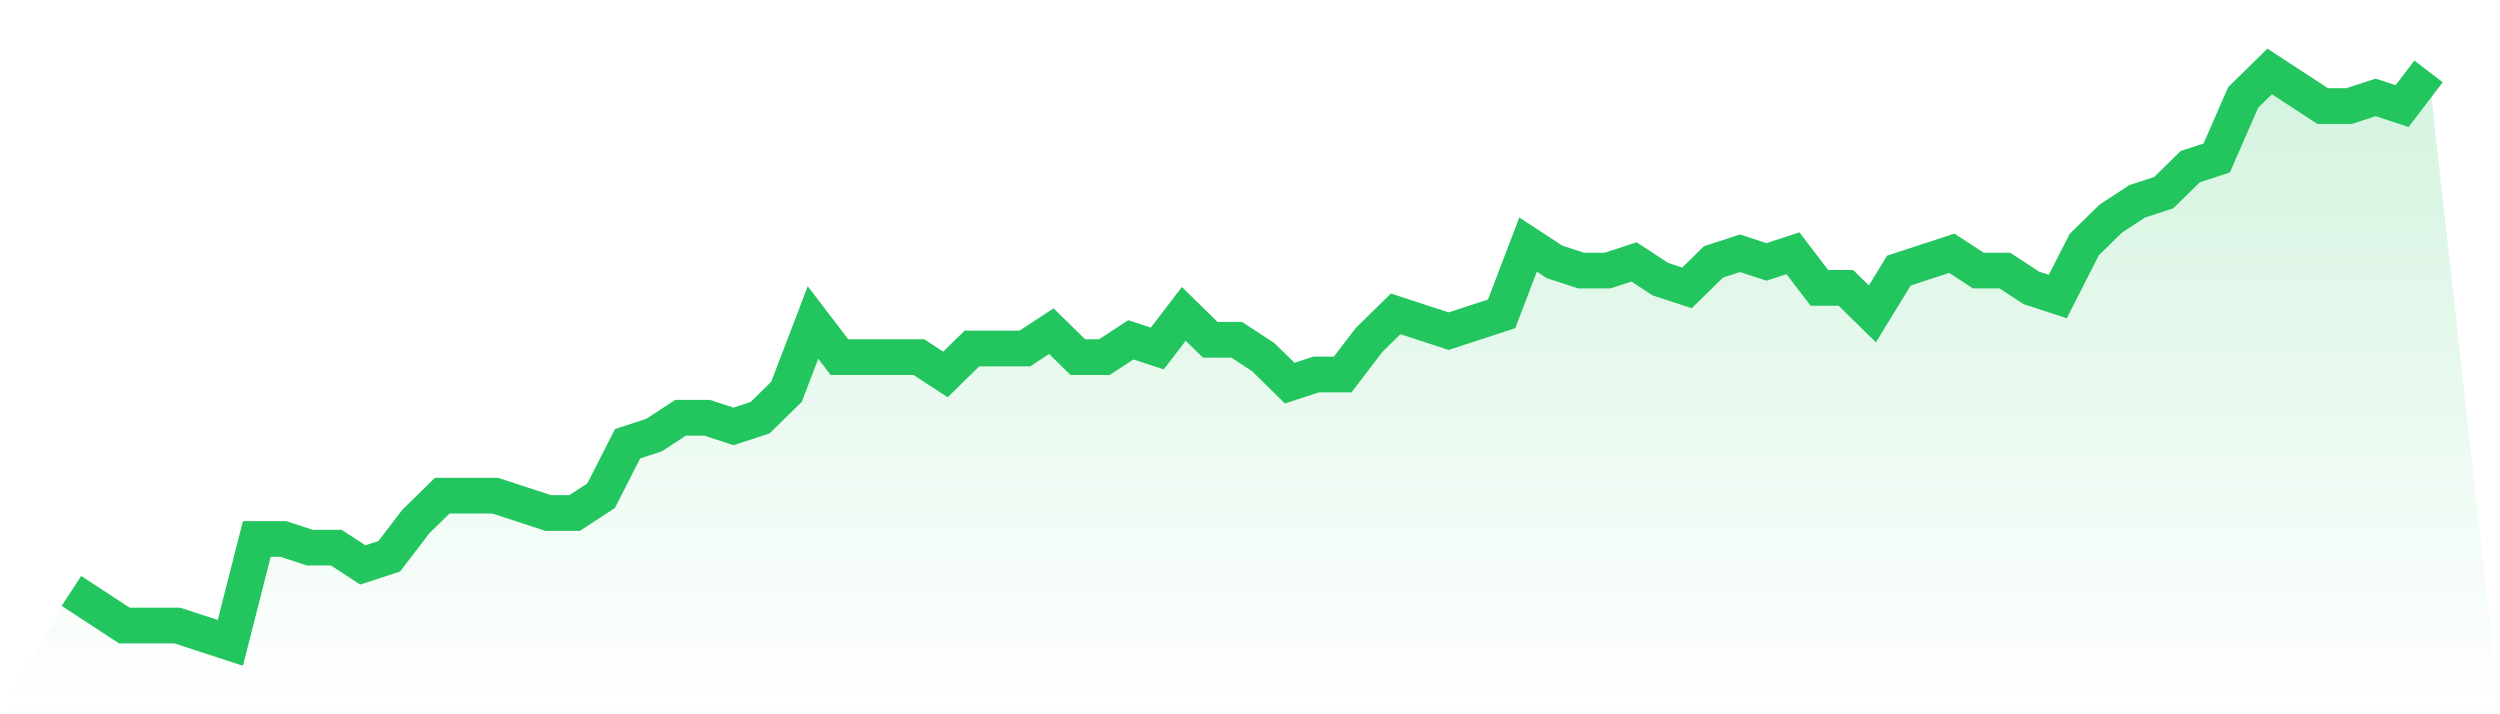
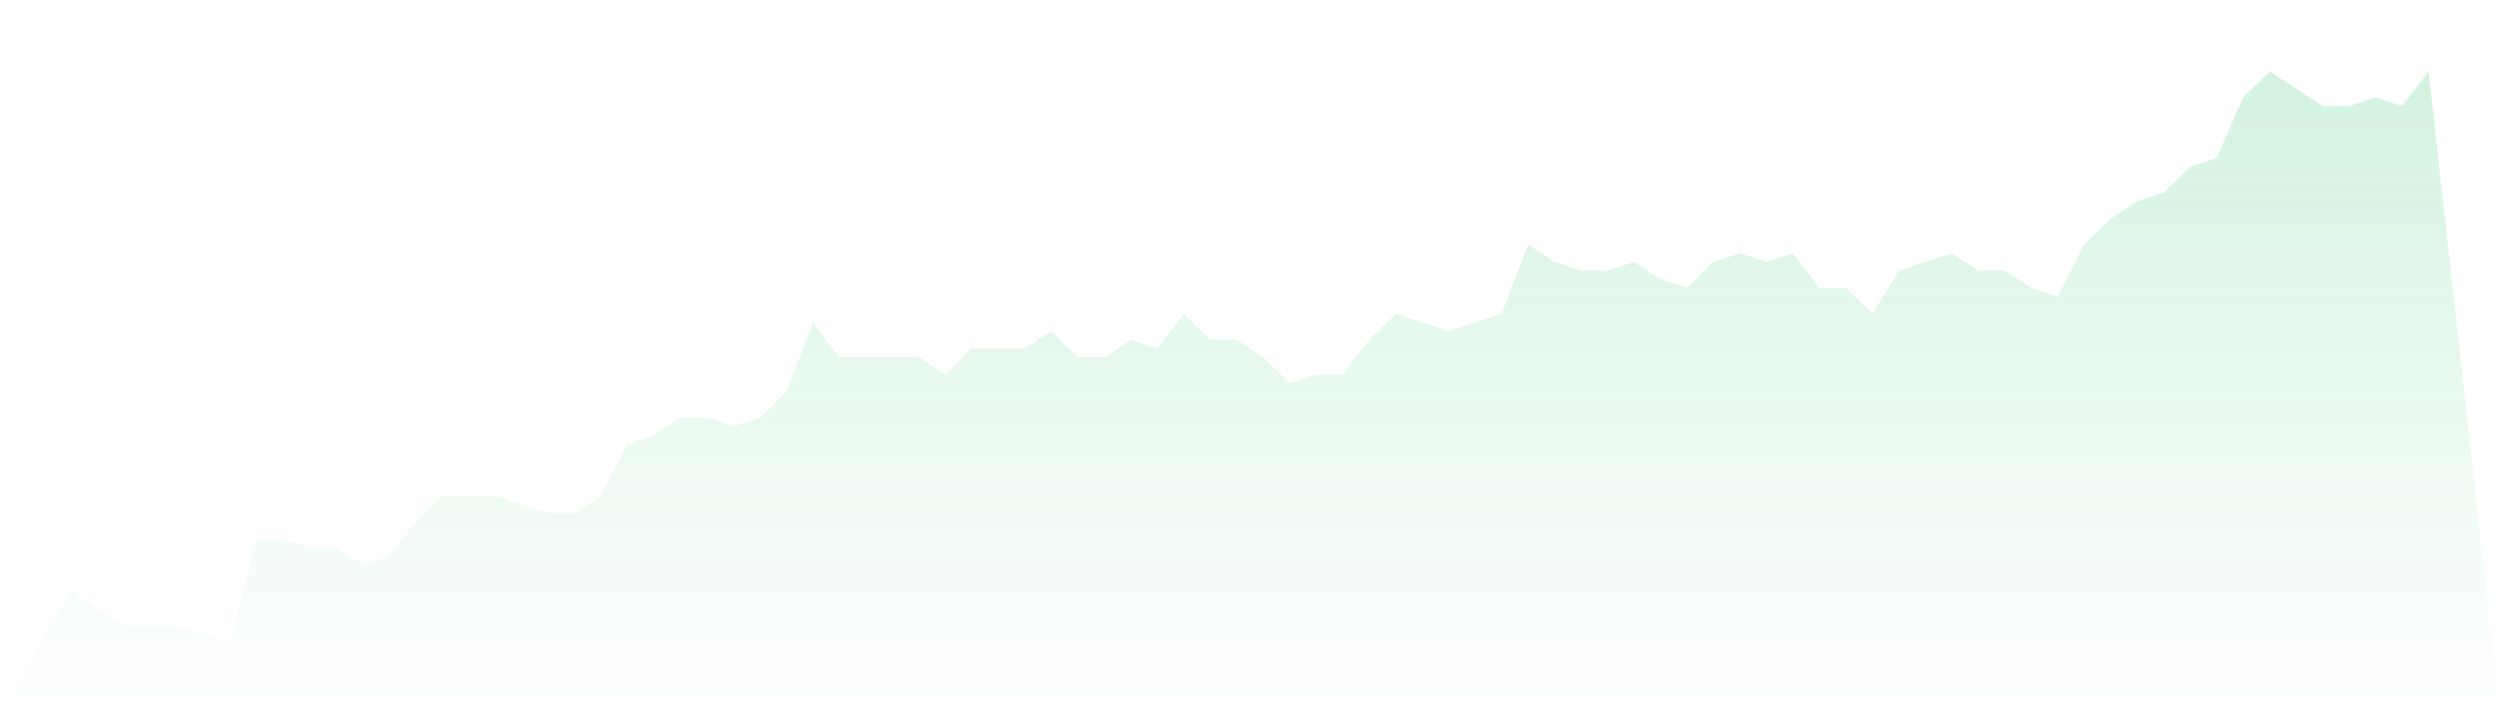
<svg xmlns="http://www.w3.org/2000/svg" viewBox="0 0 140 40">
  <defs>
    <linearGradient id="gradient" x1="0" x2="0" y1="0" y2="1">
      <stop offset="0%" stop-color="#22c55e" stop-opacity="0.2" />
      <stop offset="100%" stop-color="#22c55e" stop-opacity="0" />
    </linearGradient>
  </defs>
  <path d="M4,33.091 L4,33.091 L5.483,34.061 L6.966,35.03 L8.449,35.03 L9.933,35.03 L11.416,35.515 L12.899,36 L14.382,30.182 L15.865,30.182 L17.348,30.667 L18.831,30.667 L20.315,31.636 L21.798,31.152 L23.281,29.212 L24.764,27.758 L26.247,27.758 L27.73,27.758 L29.213,28.242 L30.697,28.727 L32.18,28.727 L33.663,27.758 L35.146,24.848 L36.629,24.364 L38.112,23.394 L39.596,23.394 L41.079,23.879 L42.562,23.394 L44.045,21.939 L45.528,18.061 L47.011,20 L48.494,20 L49.978,20 L51.461,20 L52.944,20.97 L54.427,19.515 L55.91,19.515 L57.393,19.515 L58.876,18.545 L60.36,20 L61.843,20 L63.326,19.03 L64.809,19.515 L66.292,17.576 L67.775,19.03 L69.258,19.03 L70.742,20 L72.225,21.455 L73.708,20.97 L75.191,20.97 L76.674,19.03 L78.157,17.576 L79.64,18.061 L81.124,18.545 L82.607,18.061 L84.09,17.576 L85.573,13.697 L87.056,14.667 L88.539,15.152 L90.022,15.152 L91.506,14.667 L92.989,15.636 L94.472,16.121 L95.955,14.667 L97.438,14.182 L98.921,14.667 L100.404,14.182 L101.888,16.121 L103.371,16.121 L104.854,17.576 L106.337,15.152 L107.82,14.667 L109.303,14.182 L110.787,15.152 L112.27,15.152 L113.753,16.121 L115.236,16.606 L116.719,13.697 L118.202,12.242 L119.685,11.273 L121.169,10.788 L122.652,9.333 L124.135,8.848 L125.618,5.455 L127.101,4 L128.584,4.97 L130.067,5.939 L131.551,5.939 L133.034,5.455 L134.517,5.939 L136,4 L140,40 L0,40 z" fill="url(#gradient)" />
-   <path d="M4,33.091 L4,33.091 L5.483,34.061 L6.966,35.03 L8.449,35.03 L9.933,35.03 L11.416,35.515 L12.899,36 L14.382,30.182 L15.865,30.182 L17.348,30.667 L18.831,30.667 L20.315,31.636 L21.798,31.152 L23.281,29.212 L24.764,27.758 L26.247,27.758 L27.73,27.758 L29.213,28.242 L30.697,28.727 L32.18,28.727 L33.663,27.758 L35.146,24.848 L36.629,24.364 L38.112,23.394 L39.596,23.394 L41.079,23.879 L42.562,23.394 L44.045,21.939 L45.528,18.061 L47.011,20 L48.494,20 L49.978,20 L51.461,20 L52.944,20.97 L54.427,19.515 L55.91,19.515 L57.393,19.515 L58.876,18.545 L60.36,20 L61.843,20 L63.326,19.03 L64.809,19.515 L66.292,17.576 L67.775,19.03 L69.258,19.03 L70.742,20 L72.225,21.455 L73.708,20.97 L75.191,20.97 L76.674,19.03 L78.157,17.576 L79.64,18.061 L81.124,18.545 L82.607,18.061 L84.09,17.576 L85.573,13.697 L87.056,14.667 L88.539,15.152 L90.022,15.152 L91.506,14.667 L92.989,15.636 L94.472,16.121 L95.955,14.667 L97.438,14.182 L98.921,14.667 L100.404,14.182 L101.888,16.121 L103.371,16.121 L104.854,17.576 L106.337,15.152 L107.82,14.667 L109.303,14.182 L110.787,15.152 L112.27,15.152 L113.753,16.121 L115.236,16.606 L116.719,13.697 L118.202,12.242 L119.685,11.273 L121.169,10.788 L122.652,9.333 L124.135,8.848 L125.618,5.455 L127.101,4 L128.584,4.97 L130.067,5.939 L131.551,5.939 L133.034,5.455 L134.517,5.939 L136,4" fill="none" stroke="#22c55e" stroke-width="2" />
</svg>